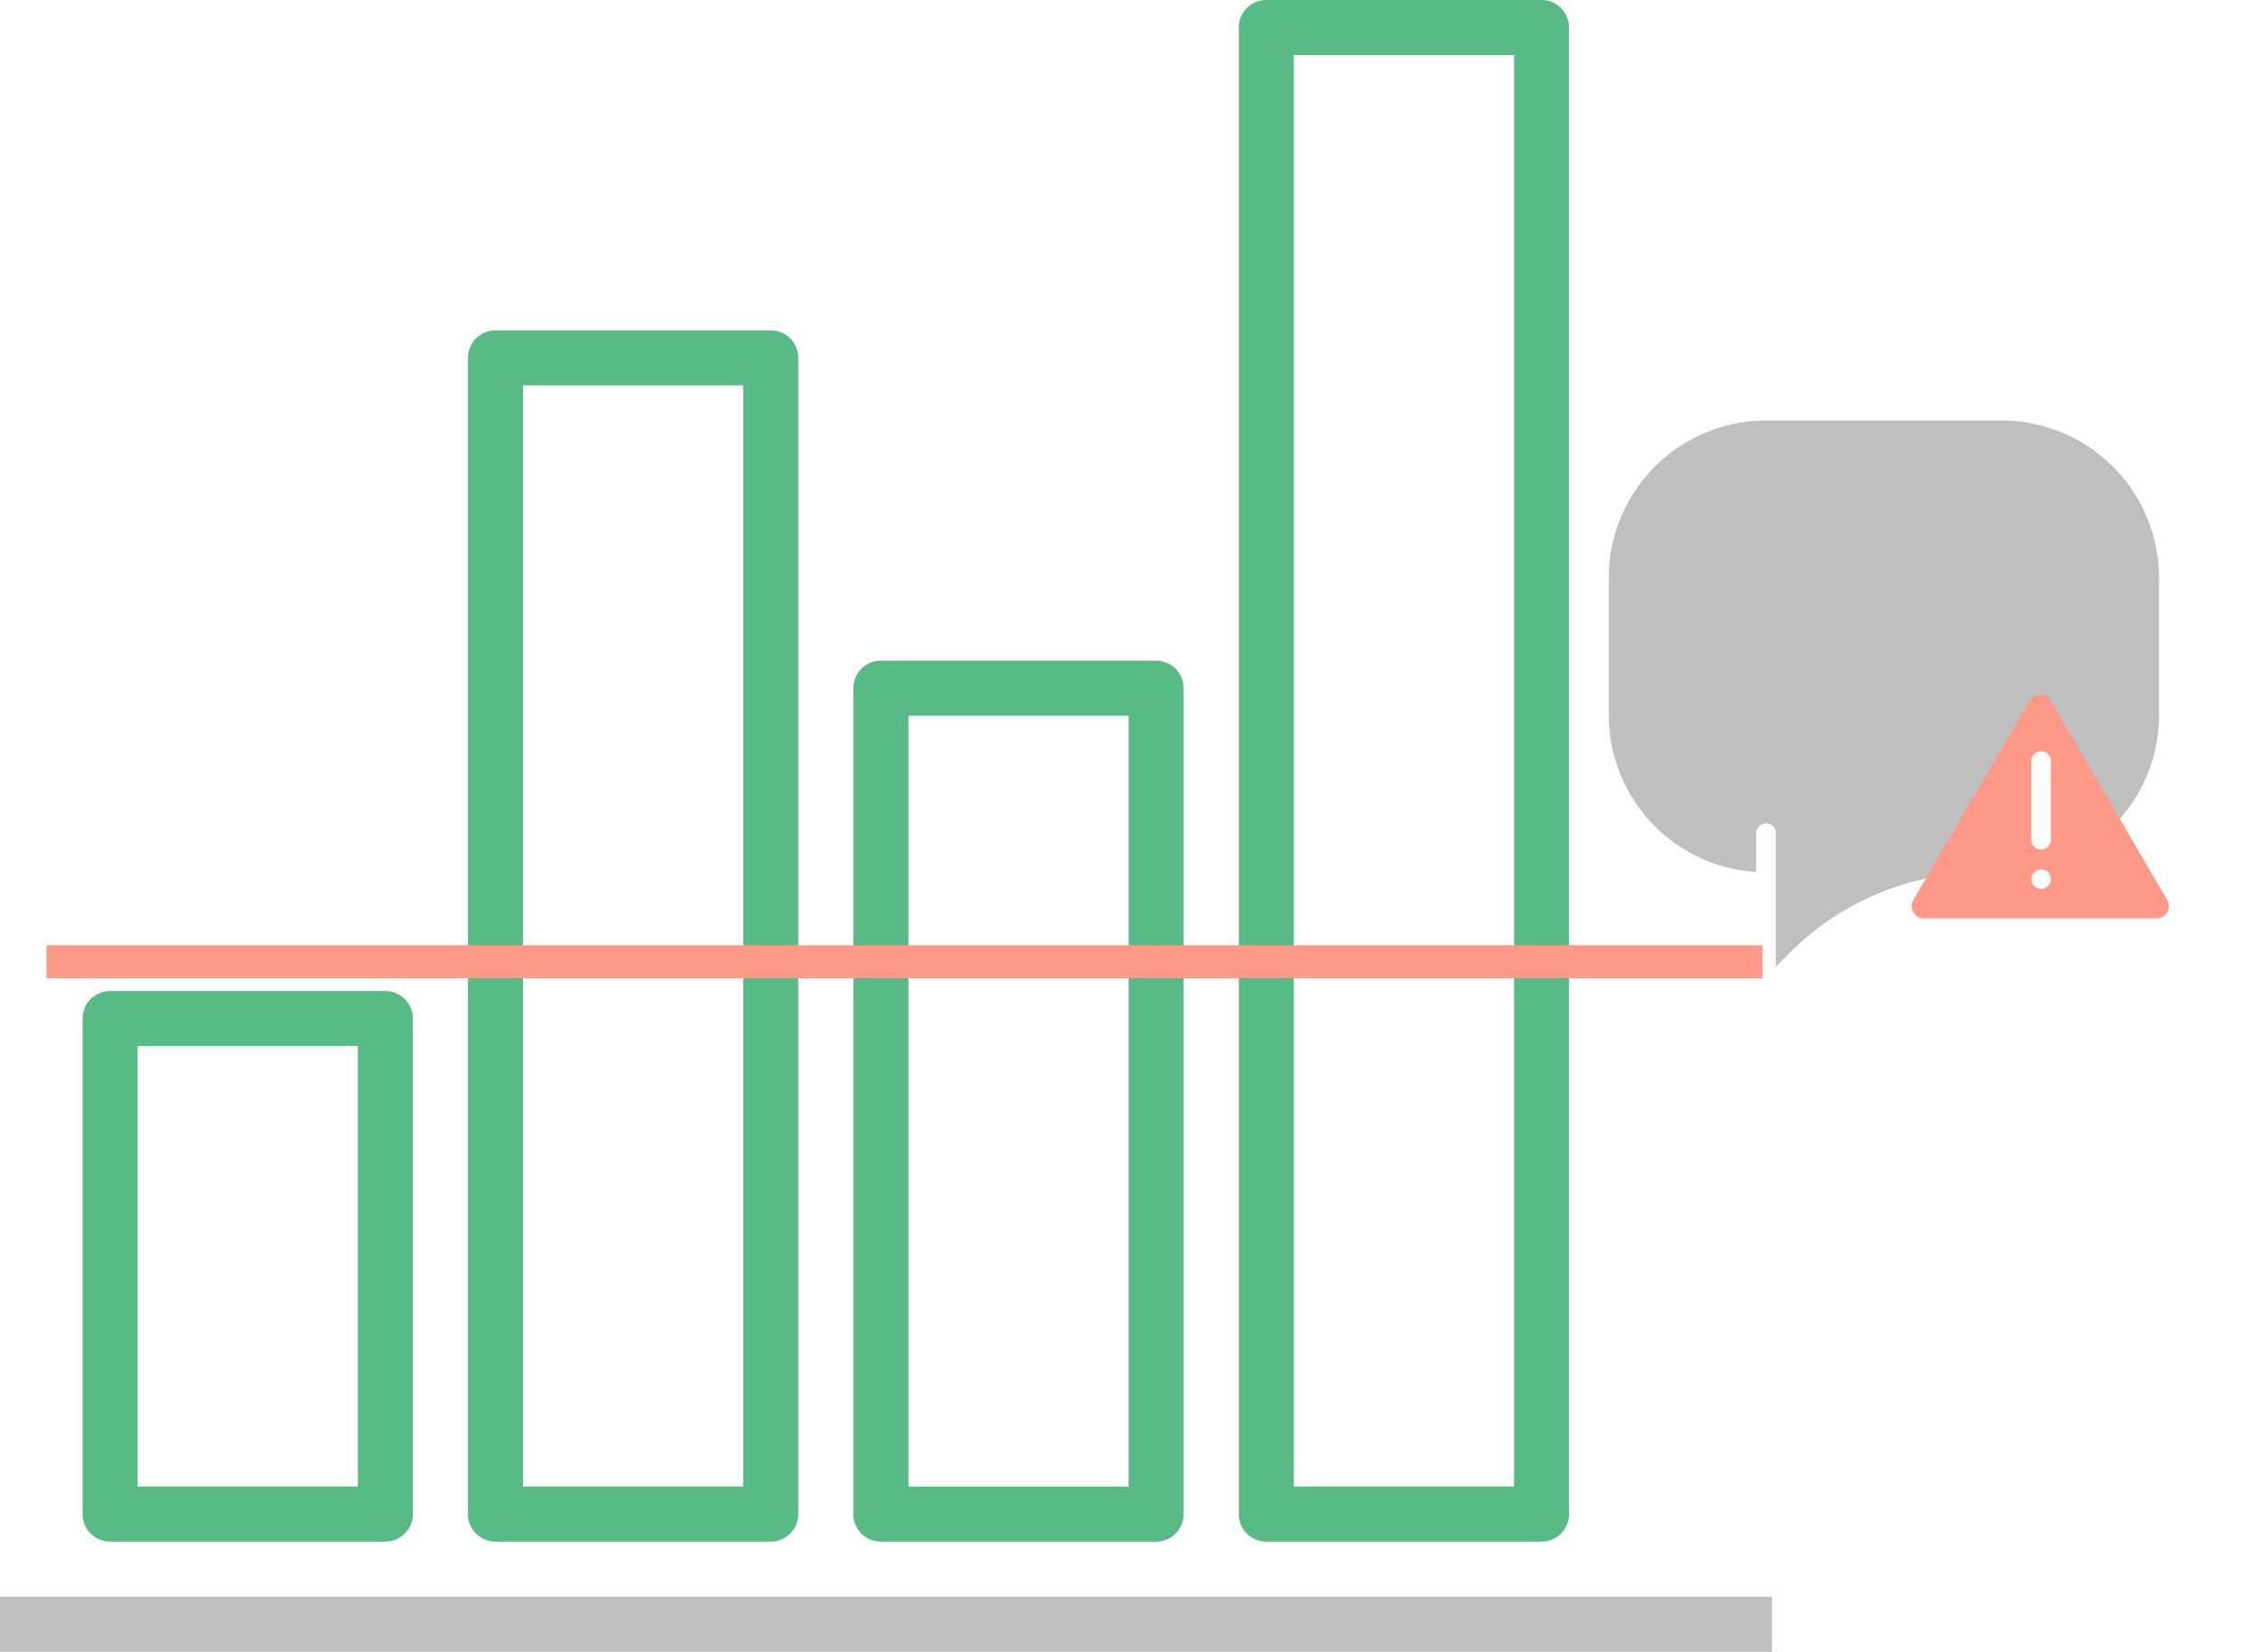
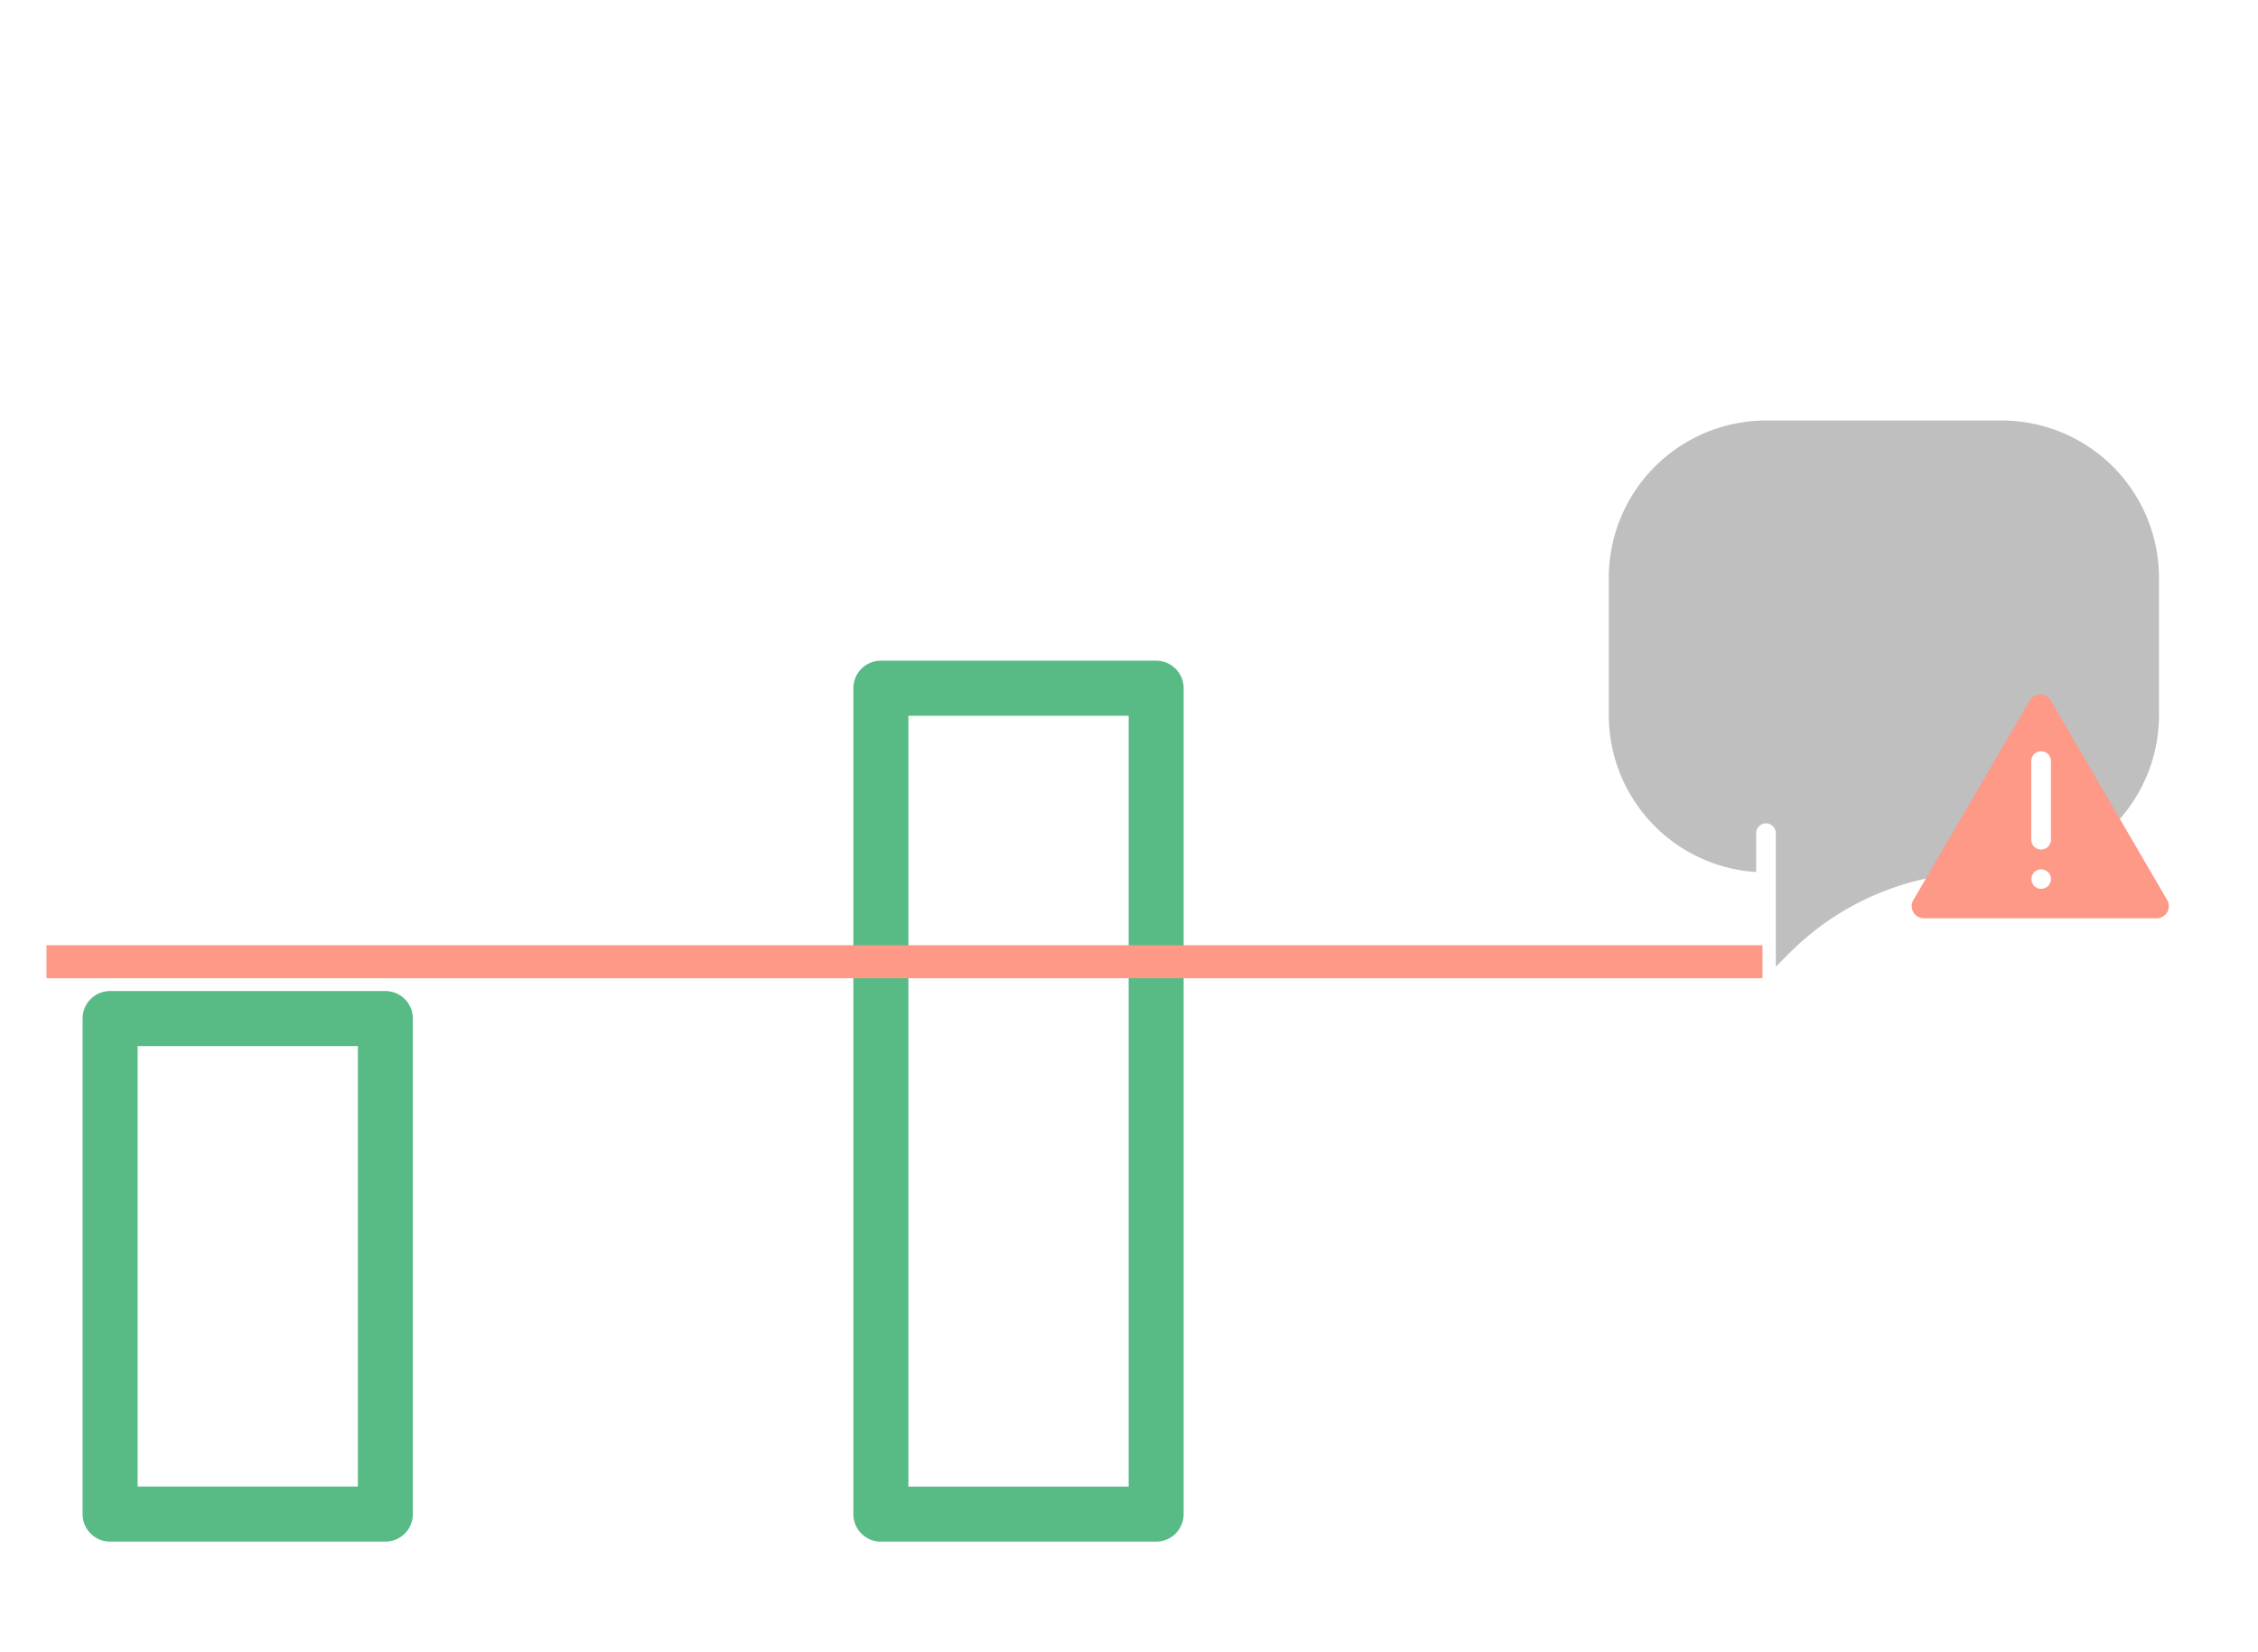
<svg xmlns="http://www.w3.org/2000/svg" viewBox="0 0 205.311 150.181">
  <defs>
    <style>
      .cls-1 {
        fill: #bfbfbf;
      }

      .cls-2 {
        fill: #58bb85;
      }

      .cls-3 {
        fill: none;
        stroke: #fe9887;
        stroke-width: 3px;
      }

      .cls-4 {
        fill: #fe9887;
      }

      .cls-5 {
        fill: #fff;
      }

      .cls-6 {
        filter: url(#Pfad_4702);
      }
    </style>
    <filter id="Pfad_4702" x="137.28" y="29.238" width="68.03" height="67.66" filterUnits="userSpaceOnUse">
      <feOffset dy="3" input="SourceAlpha" />
      <feGaussianBlur stdDeviation="3" result="blur" />
      <feFlood flood-opacity="0.22" />
      <feComposite operator="in" in2="blur" />
      <feComposite in="SourceGraphic" />
    </filter>
  </defs>
  <g id="Gruppe_857" data-name="Gruppe 857" transform="translate(-525 -11236)">
    <g id="Gruppe_760" data-name="Gruppe 760" transform="translate(525 11236)">
-       <path id="Pfad_4694" data-name="Pfad 4694" class="cls-1" d="M0,464H161.115v5.006H0Z" transform="translate(0 -318.825)" />
      <path id="Pfad_4695" data-name="Pfad 4695" class="cls-2" d="M51.533,338.06H26.5a2.5,2.5,0,0,1-2.5-2.5V290.5a2.5,2.5,0,0,1,2.5-2.5h25.03a2.5,2.5,0,0,1,2.5,2.5v45.054A2.5,2.5,0,0,1,51.533,338.06Zm-22.527-5.006H49.03V293.006H29.006Z" transform="translate(-16.491 -197.891)" />
      <path id="Pfad_4696" data-name="Pfad 4696" class="cls-2" d="M275.533,272.1H250.5a2.5,2.5,0,0,1-2.5-2.5V194.5a2.5,2.5,0,0,1,2.5-2.5h25.03a2.5,2.5,0,0,1,2.5,2.5v75.09A2.5,2.5,0,0,1,275.533,272.1Zm-22.527-5.006H273.03V197.006H253.006Z" transform="translate(-170.407 -131.928)" />
-       <path id="Pfad_4697" data-name="Pfad 4697" class="cls-2" d="M163.533,206.133H138.5a2.5,2.5,0,0,1-2.5-2.5V98.5a2.5,2.5,0,0,1,2.5-2.5h25.03a2.5,2.5,0,0,1,2.5,2.5V203.63A2.5,2.5,0,0,1,163.533,206.133Zm-22.527-5.006H161.03V101.006H141.006Z" transform="translate(-93.449 -65.964)" />
-       <path id="Pfad_4698" data-name="Pfad 4698" class="cls-2" d="M387.533,140.169H362.5a2.5,2.5,0,0,1-2.5-2.5V2.5A2.5,2.5,0,0,1,362.5,0h25.03a2.5,2.5,0,0,1,2.5,2.5V137.666A2.5,2.5,0,0,1,387.533,140.169Zm-22.527-5.006H385.03V5.006H365.006Z" transform="translate(-247.364 0)" />
      <path id="Pfad_4706" data-name="Pfad 4706" class="cls-3" d="M0,0H156.032" transform="translate(4.226 87.443)" />
      <g id="speech-bubble_1_" data-name="speech-bubble(1)" transform="translate(146.28 35.238)">
        <g class="cls-6" transform="matrix(1, 0, 0, 1, -146.28, -35.24)">
          <path id="Pfad_4702-2" data-name="Pfad 4702" class="cls-1" d="M50.03,15A14.311,14.311,0,0,0,35.736.707H14.294A14.311,14.311,0,0,0,0,15V27.509A14.3,14.3,0,0,0,13.4,41.758V38.23a.893.893,0,1,1,1.787,0V50.367L16.4,49.153A24.931,24.931,0,0,1,34.145,41.8h1.591A14.311,14.311,0,0,0,50.03,27.509Z" transform="translate(146.28 34.53)" />
        </g>
        <g id="Gruppe_759" data-name="Gruppe 759" transform="translate(27.544 27.905)">
          <path id="Pfad_4703" data-name="Pfad 4703" class="cls-4" d="M53.1,52.294H31.938a1.106,1.106,0,0,1-.955-1.663L41.565,32.491a1.105,1.105,0,0,1,1.91,0l10.583,18.14A1.106,1.106,0,0,1,53.1,52.294Z" transform="translate(-30.831 -31.942)" />
          <path id="Pfad_4704" data-name="Pfad 4704" class="cls-5" d="M43.893,46.657A.894.894,0,0,1,43,45.764V38.616a.893.893,0,0,1,1.787,0v7.147A.894.894,0,0,1,43.893,46.657Z" transform="translate(-32.128 -32.558)" />
          <path id="Pfad_4705" data-name="Pfad 4705" class="cls-5" d="M43.893,51.511a.885.885,0,1,1,.634-.259A.927.927,0,0,1,43.893,51.511Z" transform="translate(-32.128 -33.839)" />
        </g>
      </g>
    </g>
  </g>
</svg>